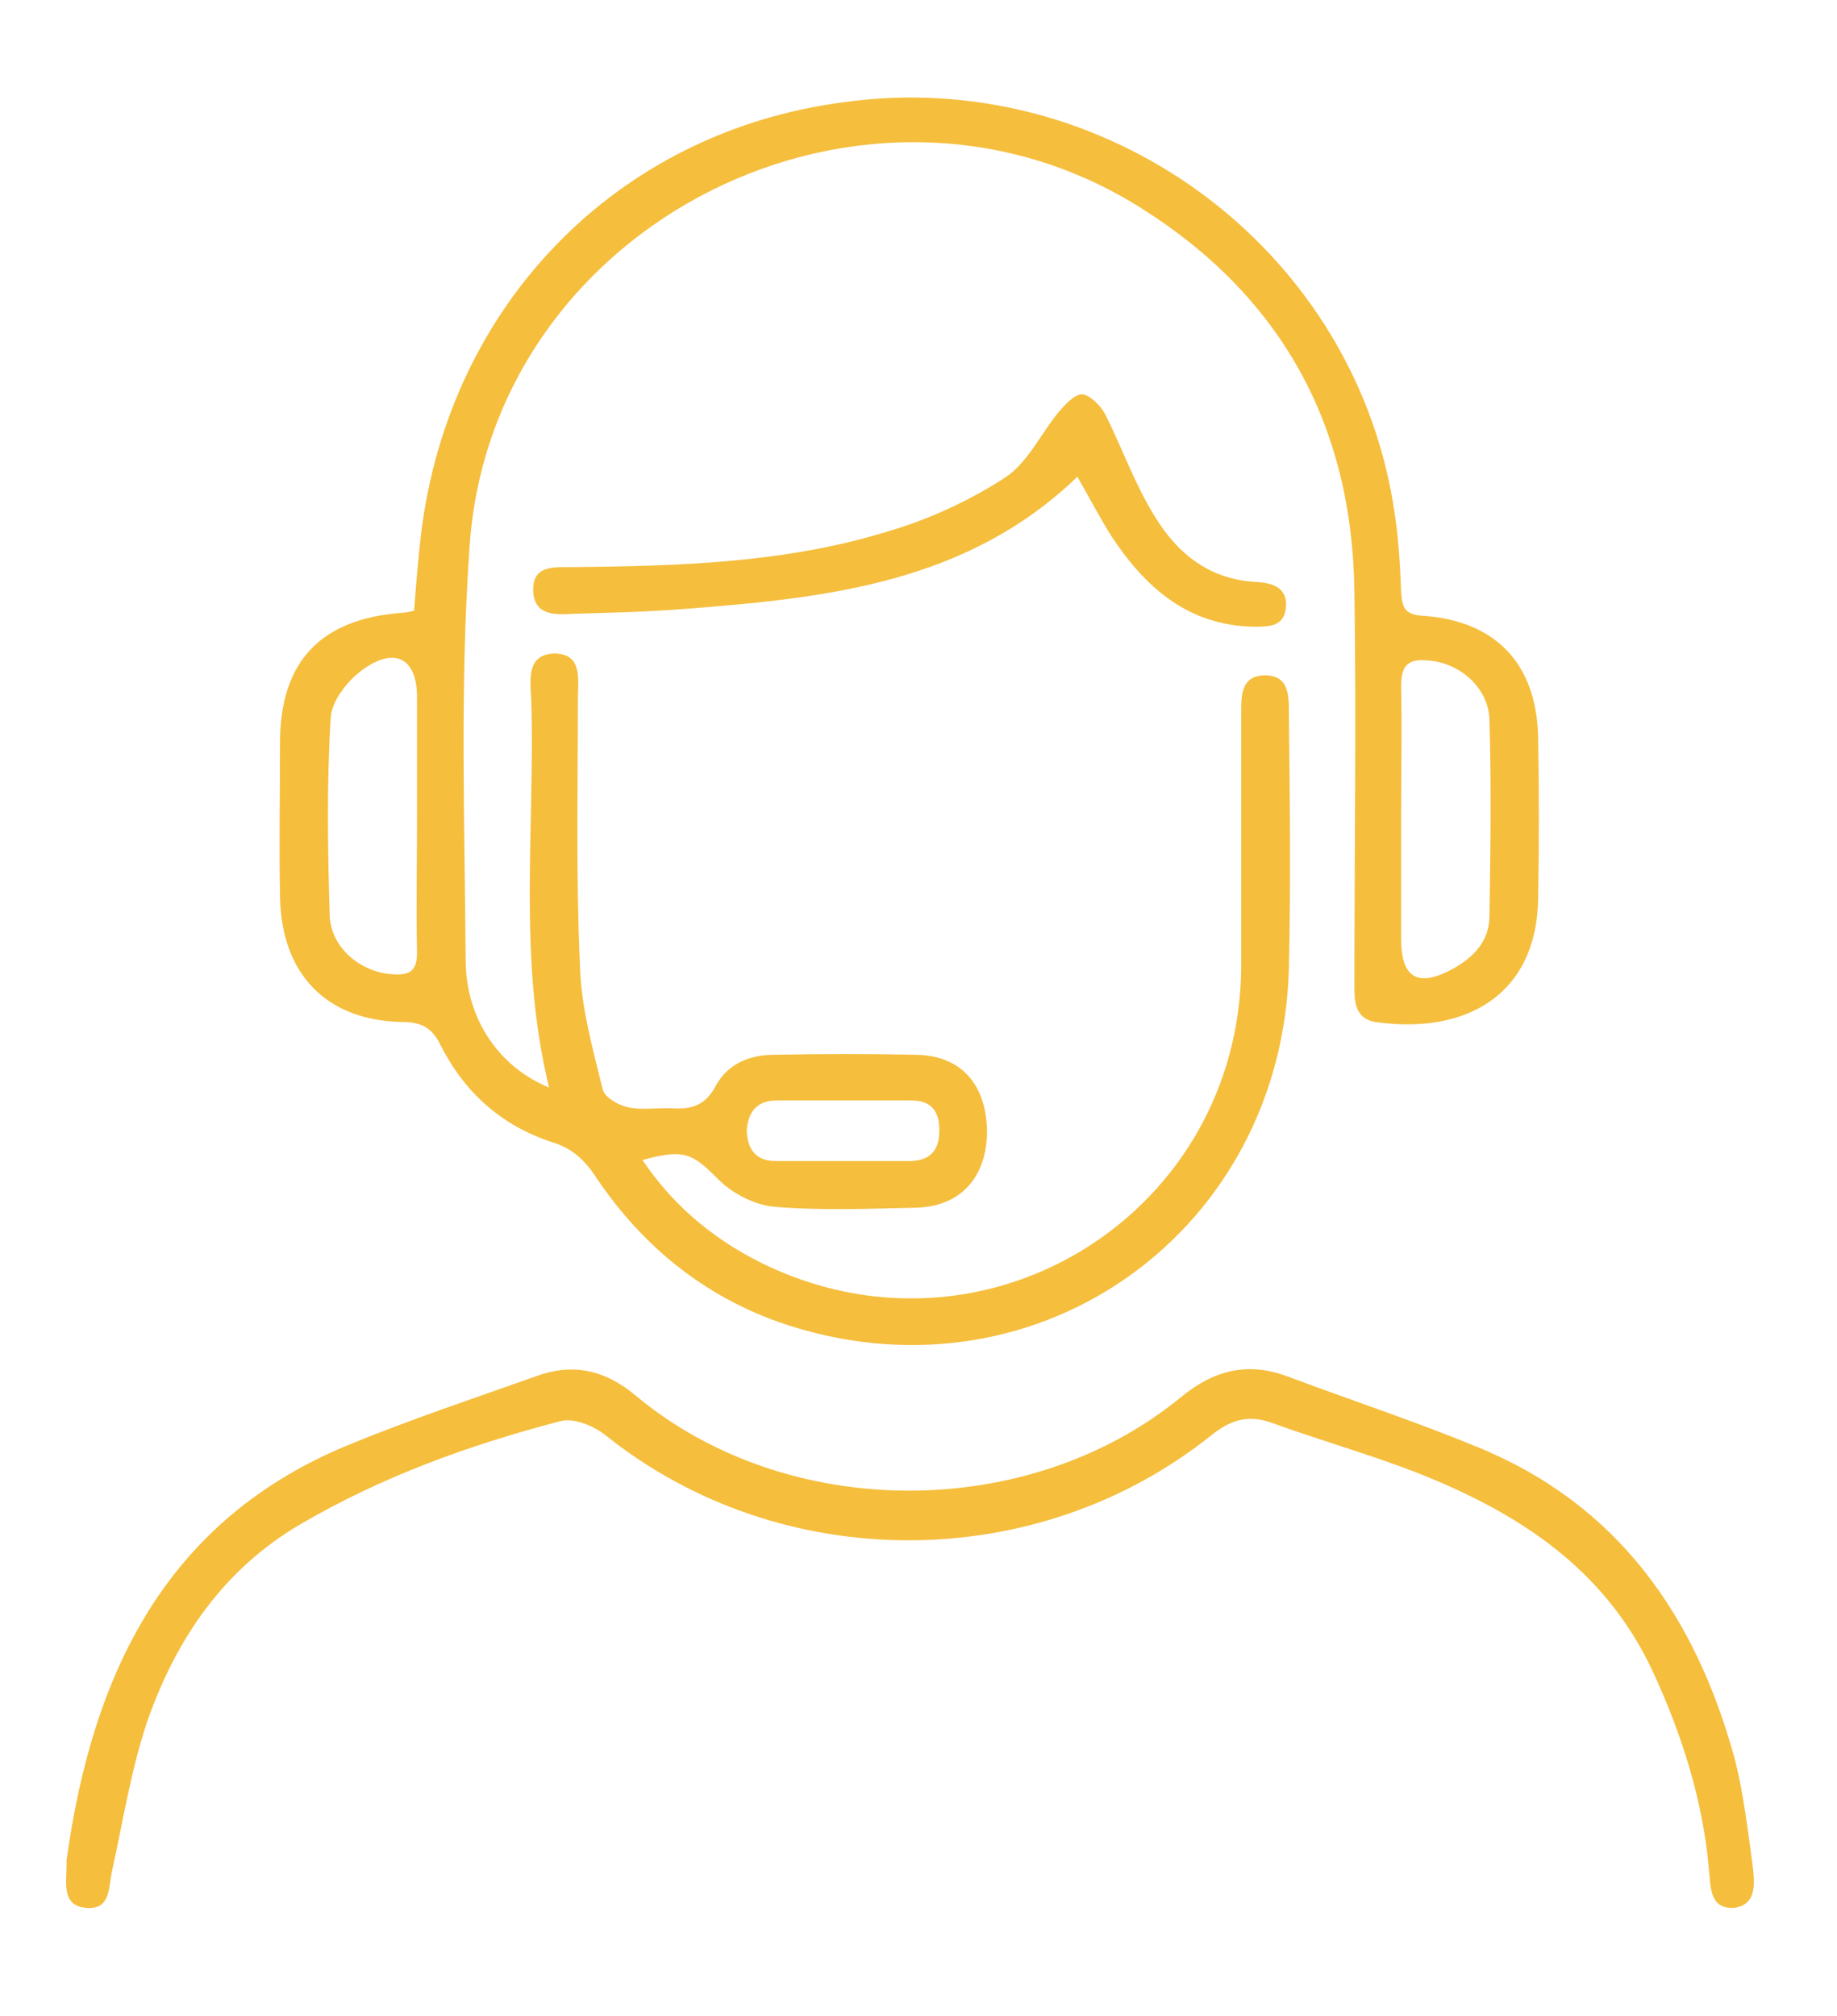
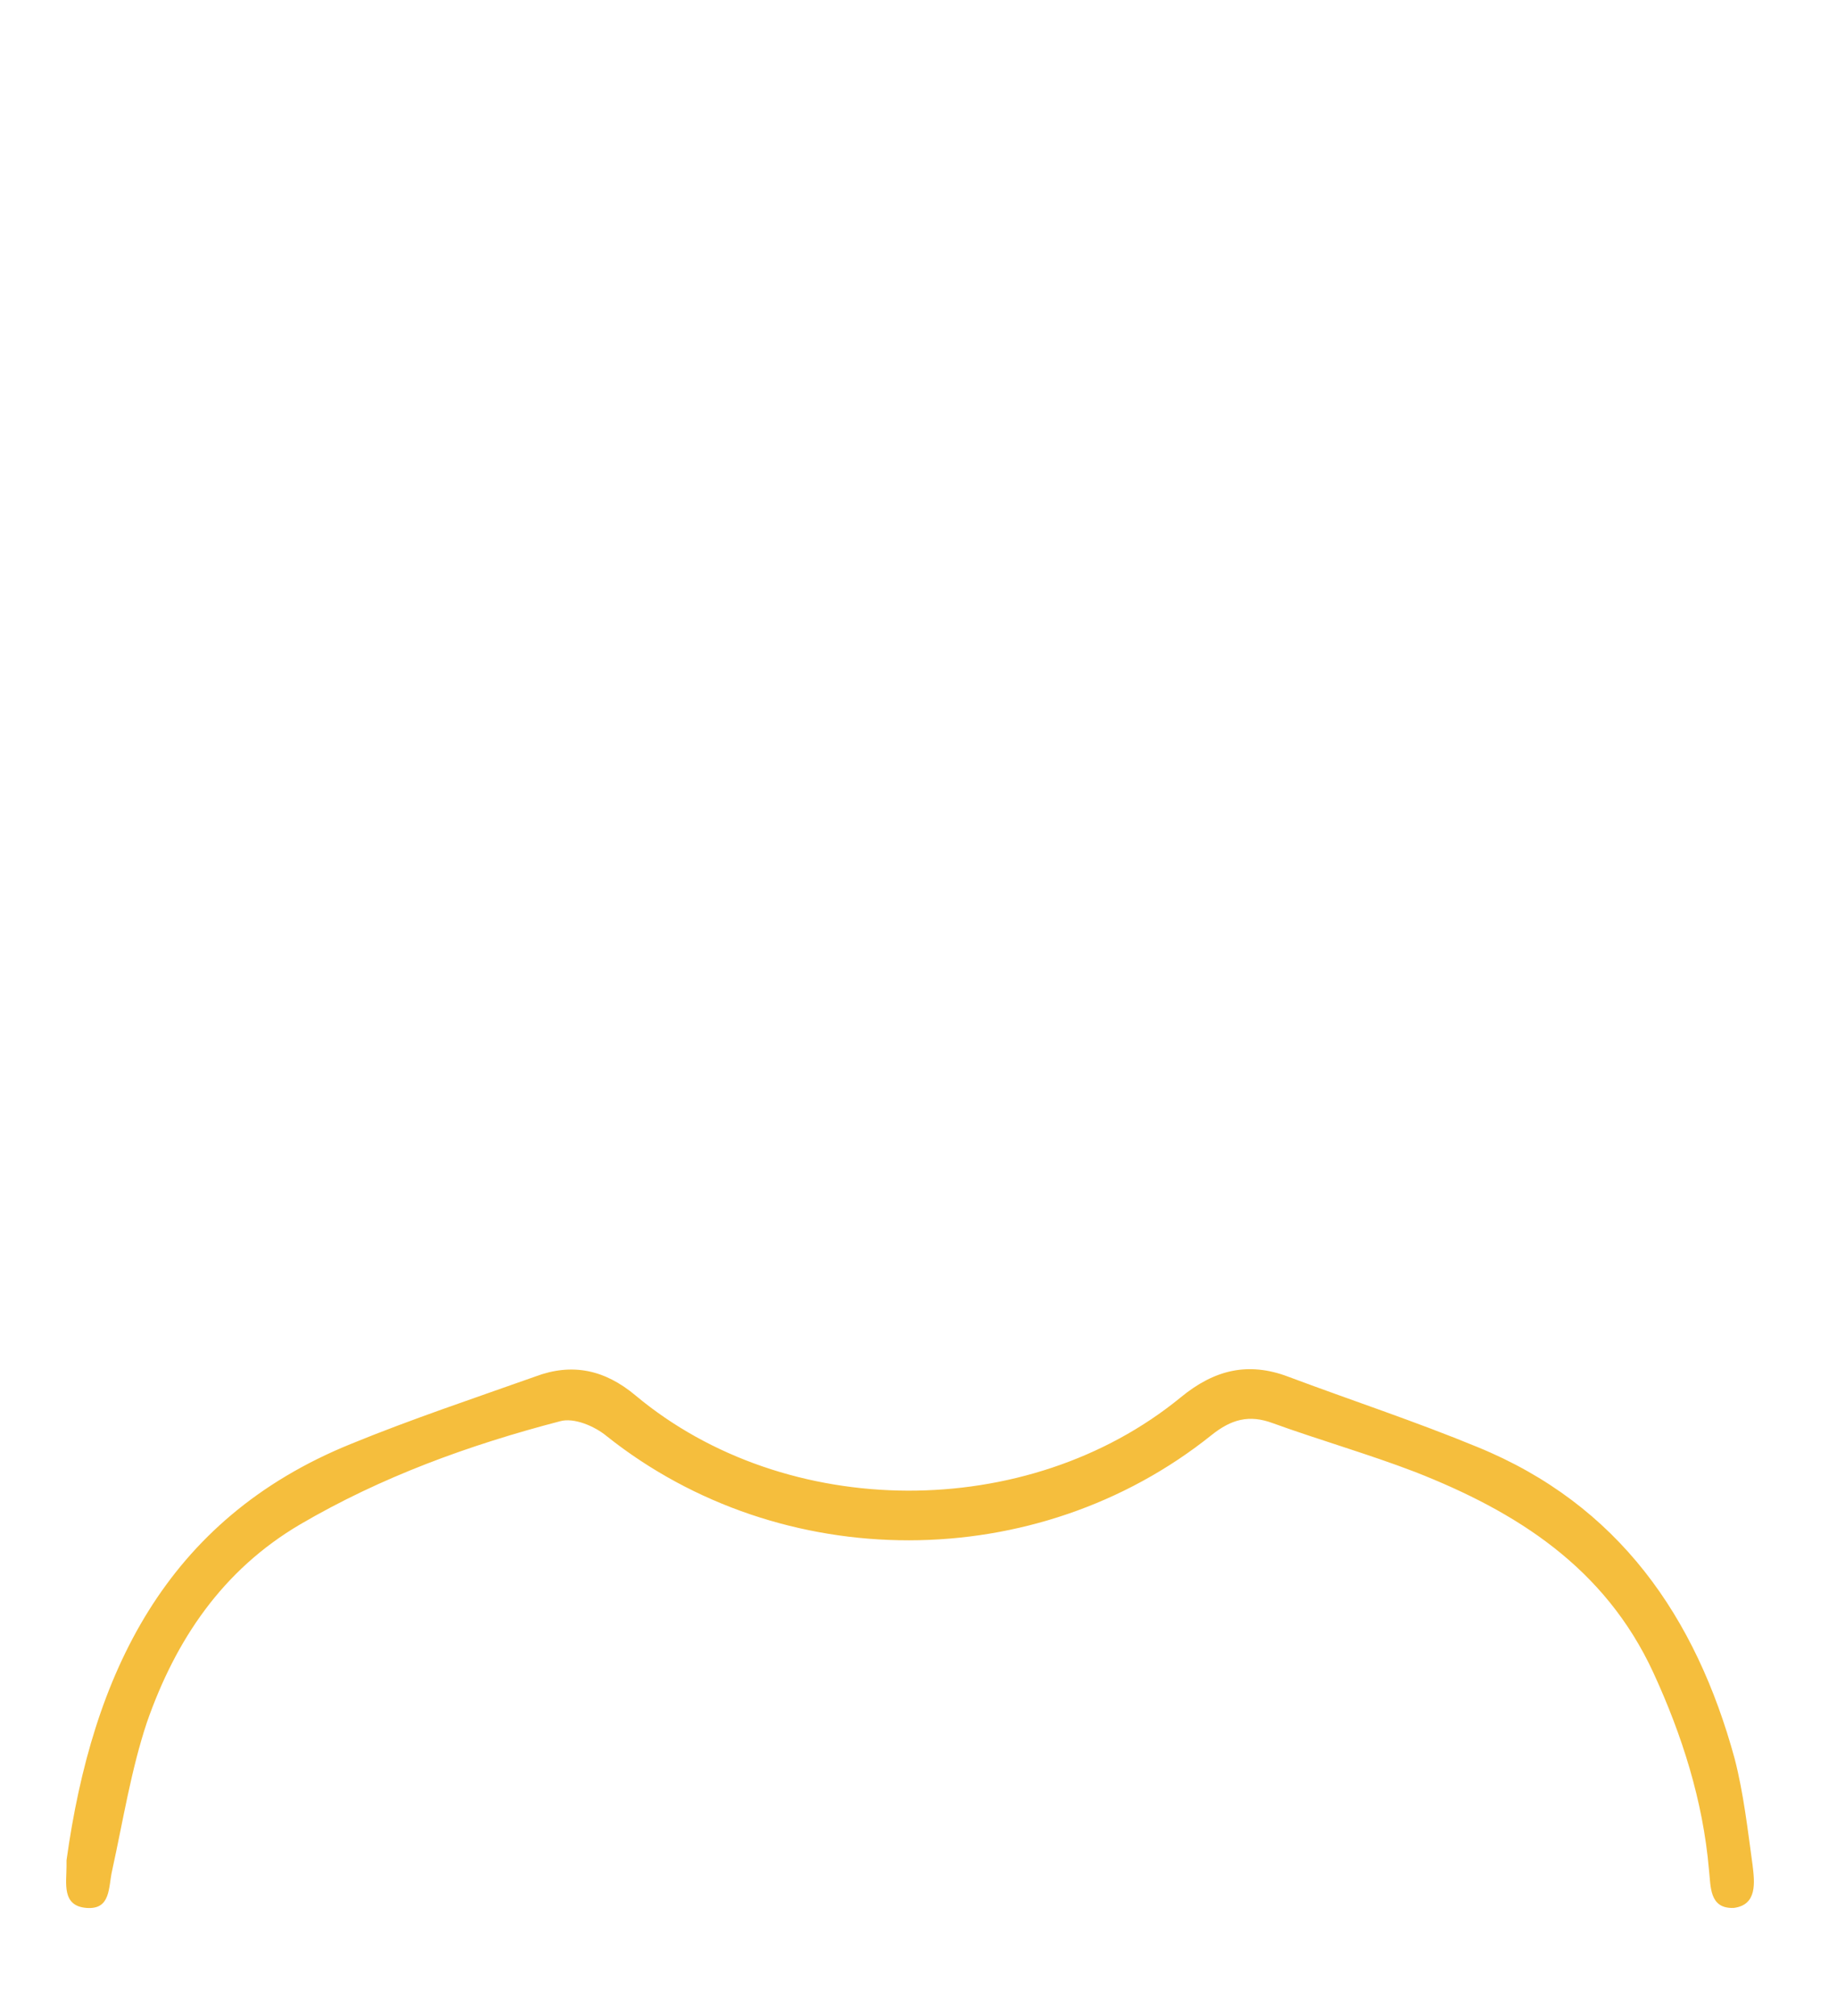
<svg xmlns="http://www.w3.org/2000/svg" id="Camada_1" x="0px" y="0px" viewBox="0 0 185 203" style="enable-background:new 0 0 185 203;" xml:space="preserve">
  <style type="text/css">	.st0{fill:#F5BE3D;}</style>
  <g>
-     <path class="st0" d="M40.6,102.9c1.8,0,2.9,0.6,3.7,2.2c2.4,4.8,6.1,8.2,11.3,9.9c2,0.6,3.3,1.8,4.4,3.5  c4.9,7.3,11.5,12.5,19.9,15.1c25,7.7,49.2-9.8,49.9-36.1c0.2-8.5,0.1-17,0-25.5c0-1.8,0.1-4-2.4-4c-2.5,0-2.4,2.2-2.4,3.9  c0,0.6,0,1.1,0,1.7c0,7.9,0,15.9,0,23.8c-0.2,24.5-25.1,40.4-47.4,30.2c-5.2-2.4-9.6-5.9-12.9-10.8c4.3-1.2,5.1-0.6,7.7,2  c1.4,1.4,3.6,2.5,5.5,2.7c4.7,0.4,9.5,0.2,14.3,0.1c4.5-0.1,7.1-3,7.2-7.5c0-4.8-2.5-7.8-7.1-7.9c-4.8-0.1-9.5-0.1-14.3,0  c-2.5,0-4.7,0.9-5.9,3.1c-1,1.9-2.3,2.4-4.3,2.3c-1.5-0.1-3,0.2-4.5-0.1c-1-0.2-2.4-1-2.6-1.8c-1-4.1-2.2-8.3-2.3-12.6  c-0.4-9-0.2-17.9-0.2-26.8c0-1.9,0.5-4.5-2.4-4.5c-2.8,0.1-2.4,2.7-2.3,4.6c0.4,13-1.4,26.1,1.8,39.1c-4.9-2-8.3-6.7-8.4-12.6  c-0.1-14-0.6-28.1,0.4-42C49.6,22.3,87.4,3.5,115,21c14.1,8.9,21.2,21.9,21.4,38.6c0.2,13.1,0,26.2,0,39.3c0,1.7-0.1,3.6,2.1,4  c9.1,1.3,16.2-2.7,16.4-12.3c0.1-5.5,0.1-11,0-16.5c-0.2-7.3-4.3-11.6-11.6-12.1c-1.8-0.1-2.1-0.8-2.2-2.4c-0.1-3-0.3-6-0.8-8.9  c-4.3-26-29.1-44.1-55.4-40.4c-22.8,3-39.7,20.4-42.5,43.5c-0.3,2.6-0.5,5.1-0.7,7.7c-0.5,0.1-0.9,0.2-1.2,0.2  c-8.2,0.6-12.3,4.9-12.3,13.1c0,5.1-0.1,10.3,0,15.4C28.3,98.1,32.9,102.8,40.6,102.9z M78.2,110.8c4.5,0,9.1,0,13.6,0  c2,0,2.8,1.1,2.8,3s-0.8,3-2.8,3.1c-2.3,0-4.6,0-7,0l0,0c-2.2,0-4.5,0-6.7,0c-2,0-2.8-1.2-2.9-3C75.3,112,76.2,110.8,78.2,110.8z   M143.8,66.5c3.2,0.2,6.2,2.8,6.2,6.1c0.2,6.5,0.1,13.1,0,19.6c0,2.5-1.5,4.1-3.6,5.3c-3.6,2-5.3,1-5.3-3s0-8,0-12  c0-4.5,0.1-9,0-13.4C141.1,67,141.8,66.3,143.8,66.5z M33.3,72.3c0.1-1.8,1.8-3.9,3.4-5c3.2-2.2,5.3-0.9,5.3,2.9  c0,4.1,0,8.2,0,12.3c0,4.5-0.1,9,0,13.4c0,1.7-0.6,2.3-2.3,2.2c-3.3-0.1-6.5-2.7-6.5-6.1C33,85.6,32.9,78.9,33.3,72.3z" />
    <path class="st0" d="M176.5,187.8c-0.5-3.6-0.9-7.2-1.8-10.7c-3.9-14.3-11.7-25.6-25.9-31.4c-6.3-2.6-12.7-4.7-19.1-7.1  c-4-1.5-7.4-0.7-10.8,2.1c-15.4,12.6-39.7,12.5-54.9-0.2c-3.1-2.6-6.4-3.3-10.1-1.9c-6.2,2.2-12.5,4.3-18.6,6.8  c-18.7,7.6-26,23.2-28.6,41.9c0,0.2,0,0.4,0,0.6c0,1.7-0.5,4,2,4.2s2.2-2.1,2.6-3.8c1.1-5,1.9-10.1,3.5-14.9  c2.9-8.3,7.6-15.3,15.4-19.9c8.2-4.8,17-8,26.2-10.4c1.4-0.4,3.5,0.5,4.7,1.5c17.6,14,43.3,14,60.9-0.1c2-1.6,3.8-2.1,6.2-1.2  c4.7,1.7,9.6,3.1,14.3,4.9c10.2,4,19.1,9.6,24,20.2c2.9,6.3,5,12.9,5.6,19.8c0.2,1.7,0,4,2.5,3.9  C177,191.8,176.7,189.5,176.5,187.8z" />
-     <path class="st0" d="M116.3,52c-2-3.2-3.3-6.9-5-10.3c-0.5-0.9-1.5-1.9-2.3-2c-0.8,0-1.7,1-2.4,1.8c-1.8,2.2-3.1,5.1-5.4,6.6  c-3.7,2.4-7.9,4.3-12.1,5.5c-10.2,3.1-20.9,3.4-31.5,3.5c-1.8,0-4-0.2-3.9,2.4c0.1,2.5,2.2,2.4,4,2.3c3.8-0.1,7.6-0.2,11.4-0.5  c14.2-1.1,28.3-2.6,39.4-13.3c1.2,2.1,2.3,4.2,3.5,6.1c3.4,5.1,7.7,8.9,14.3,9c1.5,0,3,0,3.2-1.9c0.2-2-1.3-2.5-2.9-2.6  C121.9,58.4,118.6,55.8,116.3,52z" />
  </g>
</svg>